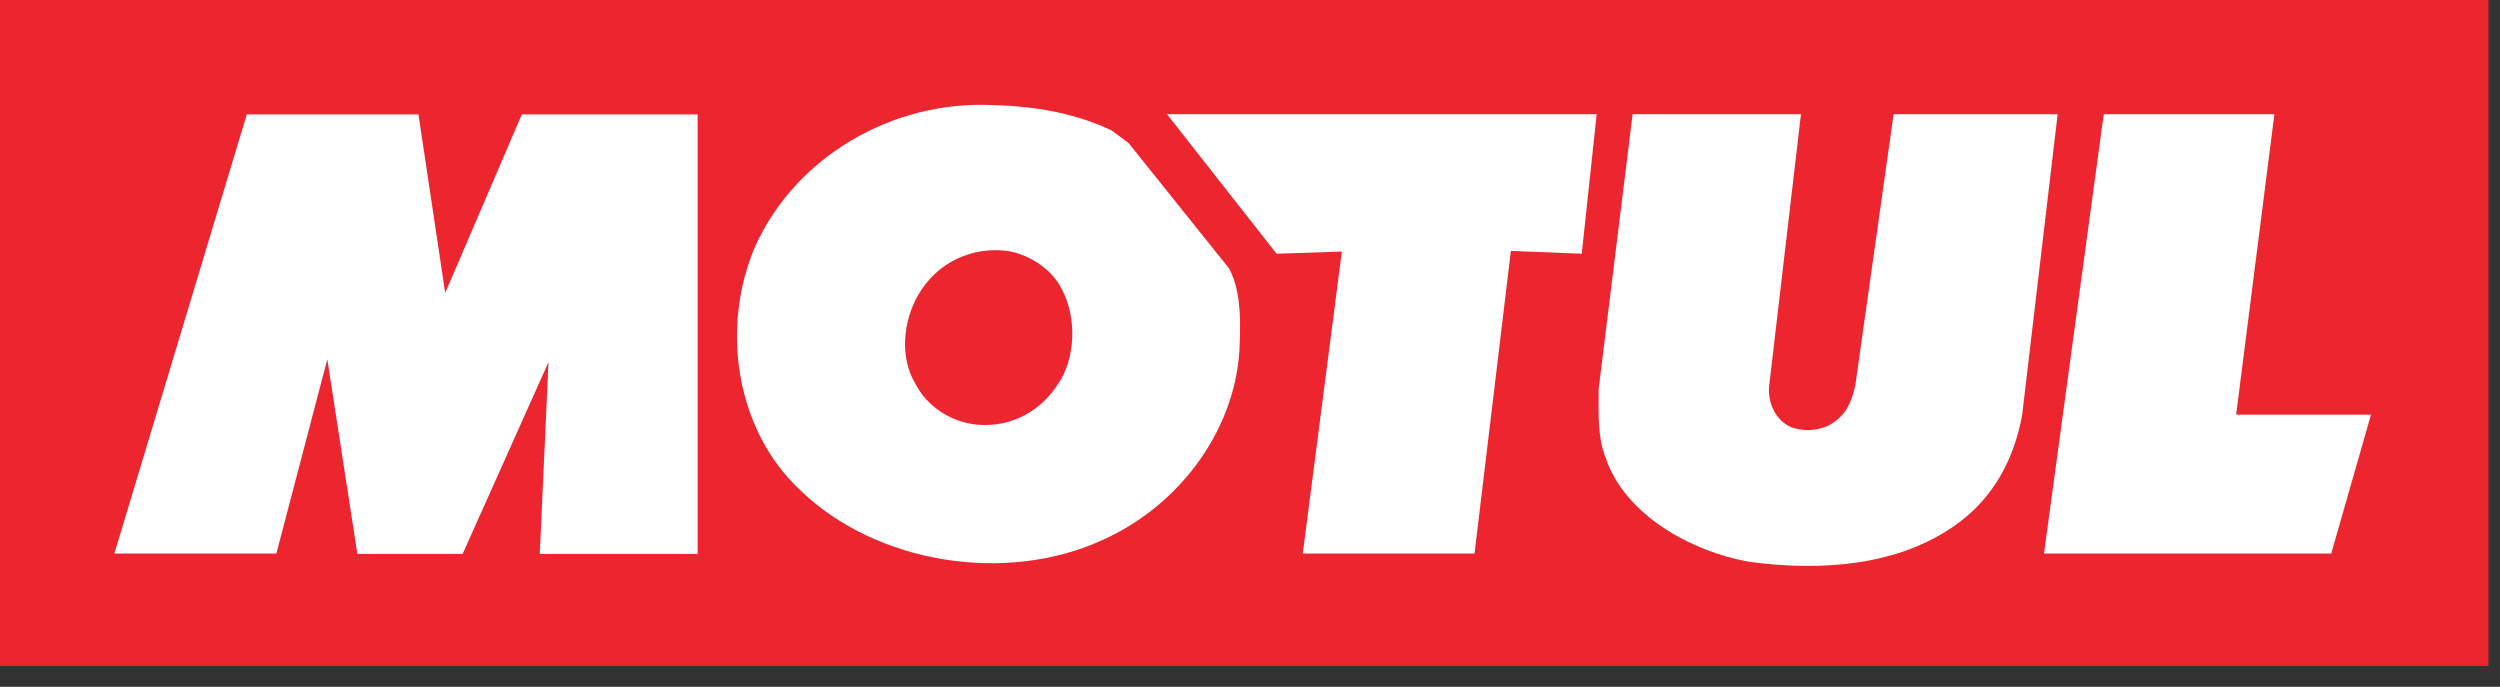
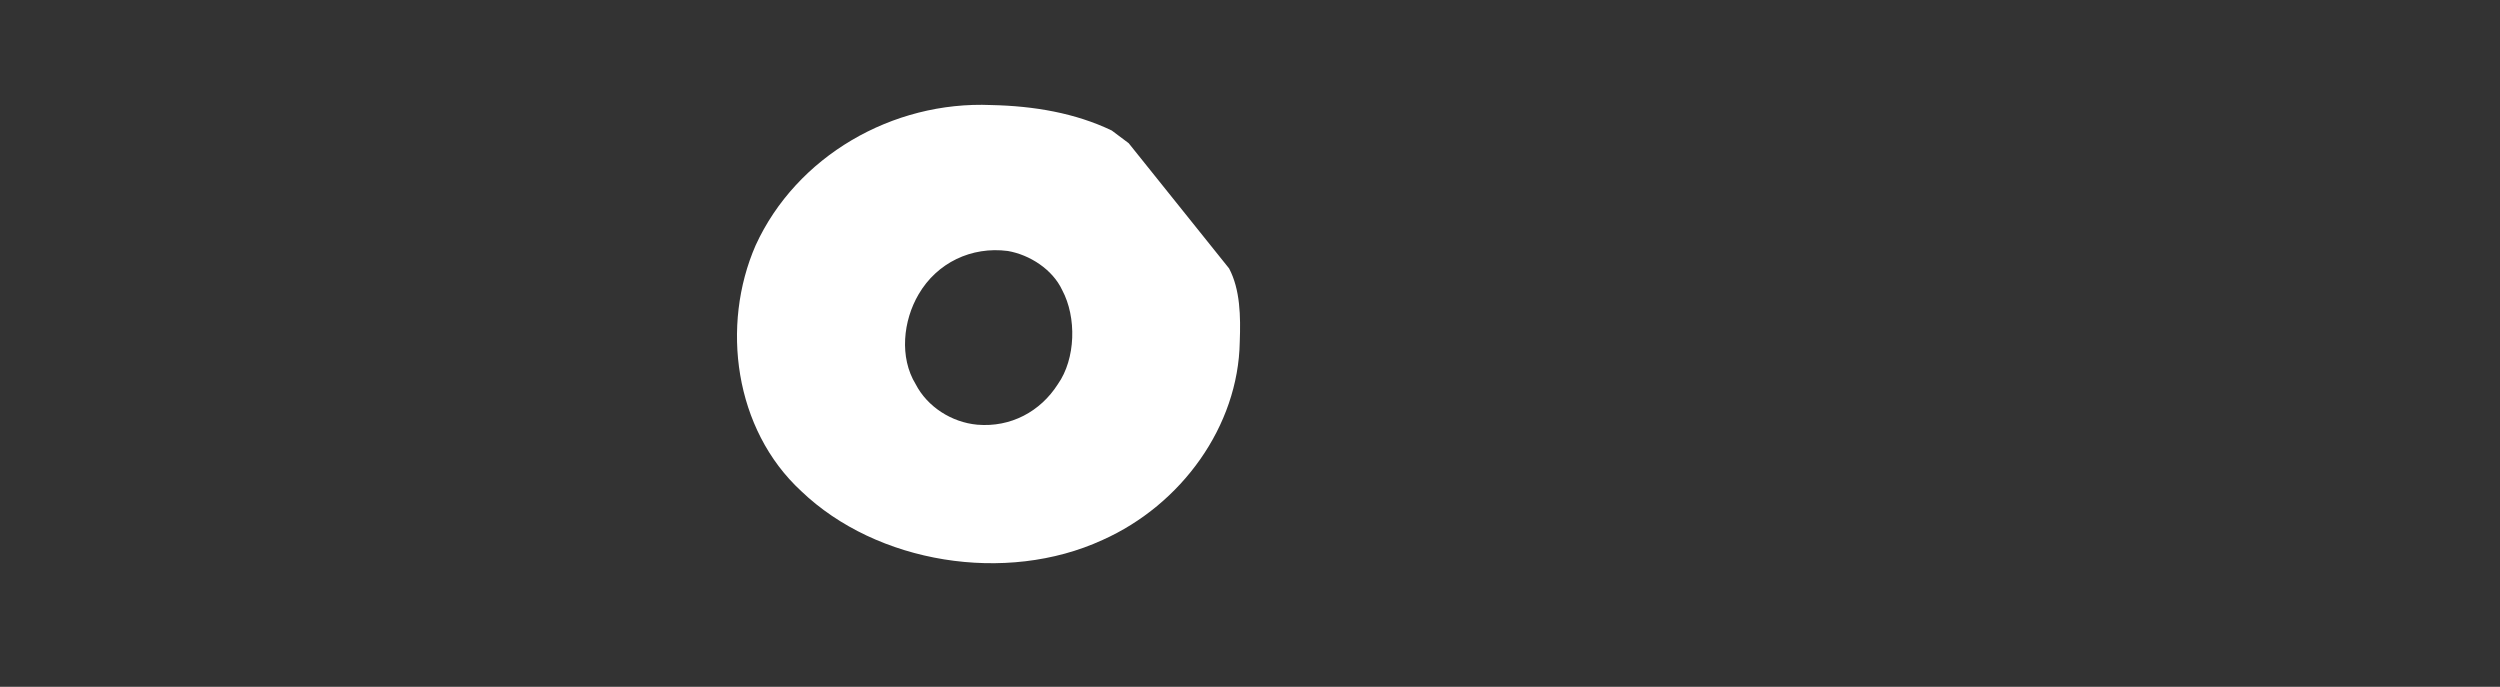
<svg xmlns="http://www.w3.org/2000/svg" width="91" height="25" viewBox="0 0 91 25" fill="none">
  <rect x="0" y="0" width="91" height="25" fill="#333333" stroke="none" />
-   <path d="M0 0H90.581V24.24H0V0Z" fill="#ED252F" />
-   <path fill-rule="evenodd" clip-rule="evenodd" d="M25.394 4.164V20.163H19.648L19.965 13.182L16.84 20.163H13.008L11.914 13.078L10.06 20.148H4.162L8.983 4.164H15.232L16.205 10.663L18.995 4.164H25.394ZM57.576 9.236L54.996 9.133L53.673 20.148H47.421L48.843 9.156L46.468 9.236L42.479 4.157H58.119L57.576 9.236ZM65.555 4.157L64.392 14.091C64.353 14.691 64.638 15.29 65.186 15.546C65.751 15.752 66.455 15.668 66.897 15.256C67.288 14.929 67.428 14.486 67.534 14.022L68.927 4.157H74.898L73.607 15.1C73.327 16.661 72.584 18.136 71.152 19.131C69.089 20.585 66.332 20.807 63.665 20.449C61.546 20.071 59.131 18.733 58.437 16.642C58.141 15.889 58.191 14.983 58.191 14.159L59.427 4.158L65.555 4.157ZM81.396 15.093H86.305L84.857 20.148H74.401L76.576 4.157H82.788L81.396 15.093Z" fill="white" />
  <path fill-rule="evenodd" clip-rule="evenodd" d="M40.465 4.748L41.084 5.212L44.739 9.771C45.145 10.54 45.162 11.519 45.127 12.446C45.075 15.51 43.009 18.372 40.129 19.657C36.616 21.27 31.919 20.515 29.165 17.877C26.728 15.63 26.233 11.843 27.505 8.93C28.988 5.691 32.483 3.667 36.086 3.824C37.64 3.857 39.14 4.114 40.465 4.749V4.748ZM36.687 9.136C35.362 8.963 34.108 9.563 33.438 10.712C32.873 11.672 32.731 13.008 33.331 13.986C33.755 14.807 34.639 15.374 35.574 15.459C36.792 15.562 37.87 14.981 38.505 13.986C39.158 13.061 39.195 11.551 38.663 10.558C38.311 9.804 37.48 9.274 36.687 9.136Z" fill="white" />
</svg>